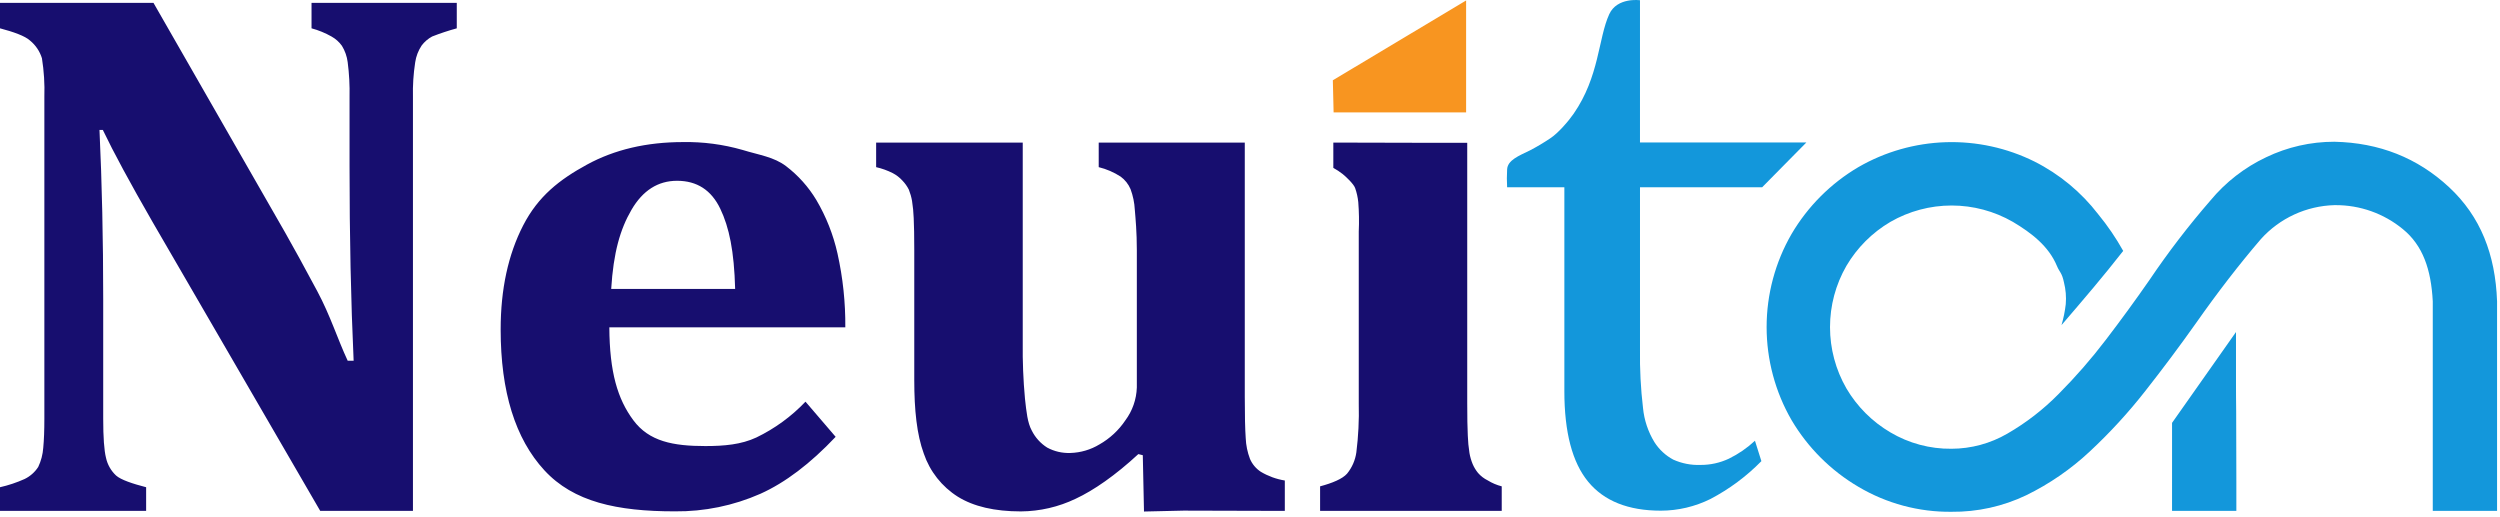
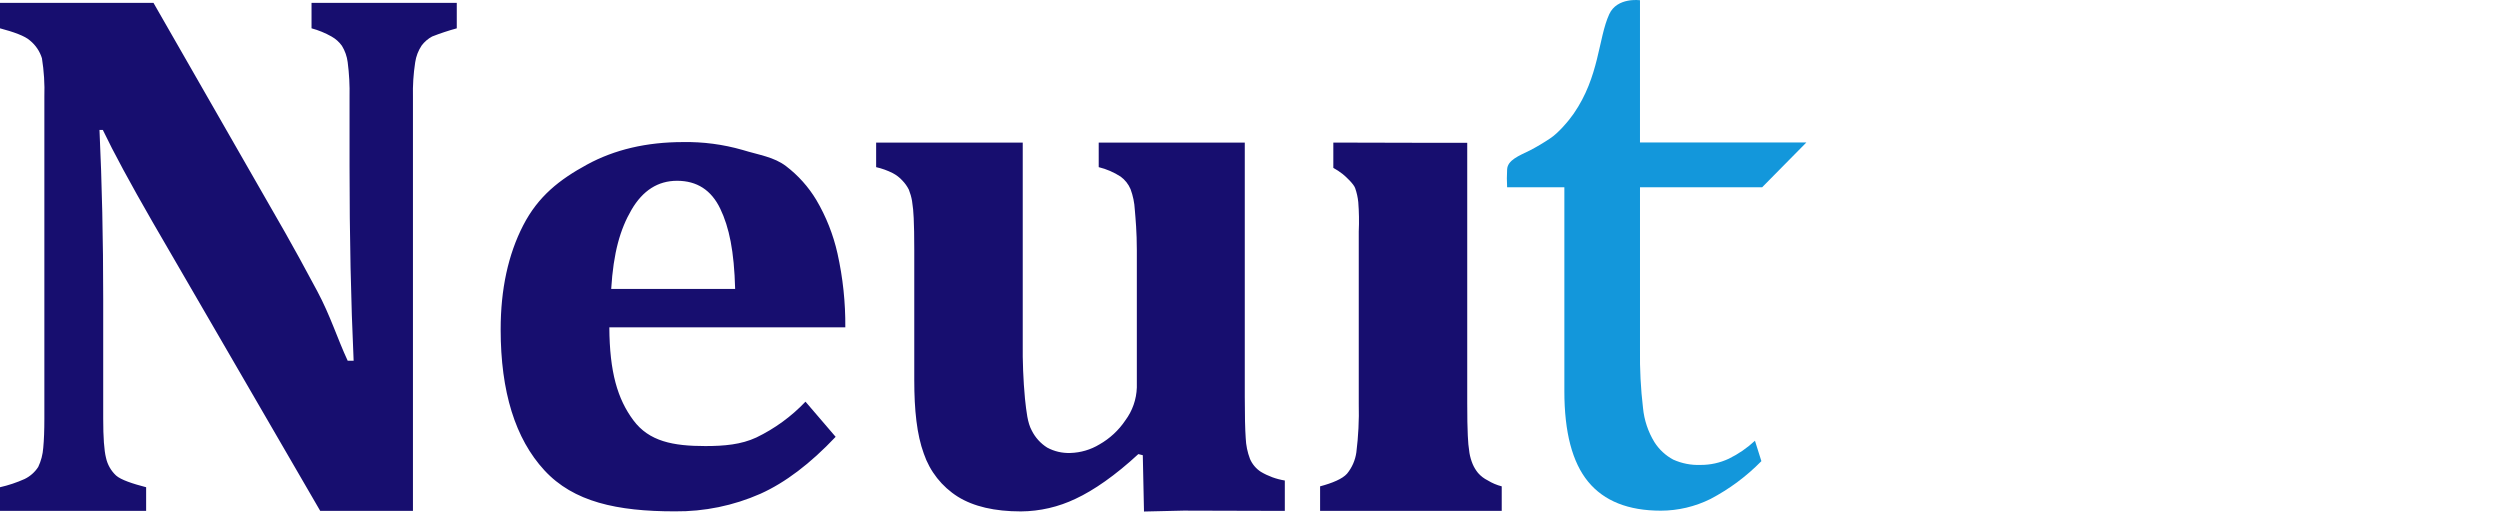
<svg xmlns="http://www.w3.org/2000/svg" width="411" height="85" viewBox="0 0 411 85" fill="none">
  <path fill-rule="evenodd" clip-rule="evenodd" d="M51.216 0.468V4.655C52.362 4.964 53.465 5.415 54.498 5.999C55.175 6.376 55.76 6.898 56.211 7.529C56.715 8.349 57.038 9.267 57.159 10.222C57.407 12.129 57.509 14.051 57.465 15.974V27.36C57.465 38.904 57.689 49.552 58.137 59.301H57.158C55.485 55.712 54.314 51.897 52.152 47.858C49.991 43.82 48.236 40.618 46.888 38.252L25.23 0.468H0V4.655C2.162 5.227 4.109 5.9 4.945 6.675C5.867 7.431 6.546 8.442 6.896 9.581C7.229 11.675 7.362 13.796 7.293 15.915V68.844C7.293 70.762 7.232 72.353 7.11 73.617C7.034 74.71 6.754 75.779 6.284 76.768C5.73 77.627 4.949 78.316 4.028 78.757C2.733 79.337 1.384 79.787 0 80.101V83.991H24.024V80.101C21.821 79.53 19.874 78.888 19.079 78.173C18.245 77.395 17.669 76.381 17.427 75.267C17.12 74.043 16.967 71.902 16.967 68.842V49.14C16.967 39.391 16.763 30.131 16.355 21.36H16.906C18.661 25.032 21.394 30.09 25.106 36.536L52.645 83.992H67.889V15.975C67.842 14.061 67.965 12.147 68.256 10.254C68.401 9.258 68.767 8.307 69.327 7.47C69.787 6.865 70.371 6.364 71.04 6.001C72.367 5.482 73.72 5.033 75.094 4.657V0.468H51.216ZM132.423 66.035C130.107 68.469 127.371 70.464 124.345 71.923C121.857 73.086 119.062 73.332 115.962 73.332C110.659 73.332 106.712 72.576 104.122 69.088C101.532 65.6 100.215 61.2 100.175 53.816H138.97C139.004 49.734 138.572 45.66 137.684 41.675C136.99 38.574 135.813 35.601 134.197 32.864C132.909 30.722 131.227 28.843 129.241 27.326C127.241 25.797 124.844 25.499 122.051 24.642C118.879 23.734 115.59 23.301 112.291 23.357C106.294 23.357 101.032 24.591 96.504 27.059C91.975 29.527 88.477 32.263 86.01 37.055C83.543 41.848 82.308 47.549 82.308 54.158C82.308 64.398 84.704 72.118 89.498 77.319C94.291 82.519 101.439 84.067 110.946 84.067C115.789 84.117 120.587 83.131 125.018 81.175C129.097 79.34 133.217 76.219 137.379 71.814L132.423 66.035ZM100.481 47.506C100.848 41.51 101.959 37.675 103.816 34.493C105.673 31.311 108.17 29.721 111.312 29.721C114.575 29.721 116.941 31.25 118.41 34.31C119.878 37.37 120.694 41.265 120.858 47.506H100.481ZM144.037 27.479C144.981 27.693 145.896 28.021 146.76 28.458C147.359 28.768 147.898 29.183 148.351 29.682C148.781 30.124 149.14 30.63 149.415 31.181C149.652 31.773 149.827 32.388 149.937 33.016C150.087 33.958 150.179 34.908 150.213 35.861C150.274 37.085 150.305 38.839 150.305 41.125V62.475C150.305 67.412 150.726 71.44 151.869 74.561C152.866 77.499 154.843 80.005 157.469 81.659C160.059 83.27 163.516 84.076 167.84 84.076C170.955 84.054 174.027 83.343 176.835 81.995C179.813 80.609 183.348 78.162 187.142 74.653L187.876 74.836L188.072 84.095L194.58 83.946L211.224 83.992V78.997C209.829 78.77 208.488 78.282 207.273 77.559C206.488 77.045 205.87 76.31 205.499 75.448C205.08 74.351 204.842 73.194 204.795 72.021C204.693 70.594 204.642 68.33 204.642 65.23V23.439H180.628V27.478C181.91 27.793 183.13 28.32 184.238 29.038C184.953 29.564 185.513 30.272 185.86 31.088C186.265 32.178 186.503 33.323 186.563 34.484C186.686 35.933 186.896 38.146 186.896 41.124V63.699C186.833 65.655 186.173 67.545 185.003 69.114C183.911 70.742 182.455 72.093 180.75 73.061C179.307 73.933 177.663 74.418 175.978 74.468C174.646 74.521 173.325 74.215 172.153 73.581C171.064 72.893 170.186 71.919 169.614 70.766C168.92 69.481 168.749 67.737 168.505 65.534C168.223 62.483 168.101 59.419 168.138 56.356V23.439H144.037V27.478V27.479ZM217.024 83.992H246.884V79.954C246.071 79.746 245.293 79.416 244.578 78.975C243.972 78.676 243.431 78.26 242.987 77.751C242.623 77.306 242.324 76.812 242.1 76.282C241.861 75.701 241.687 75.096 241.58 74.477C241.43 73.525 241.338 72.564 241.305 71.601C241.243 70.357 241.213 68.593 241.213 66.308V23.473H233.117L219.199 23.439V27.6C219.736 27.894 220.248 28.231 220.73 28.608C221.337 29.096 222.551 30.261 222.782 30.911C223.047 31.66 223.221 32.438 223.3 33.228C223.426 34.837 223.453 36.451 223.38 38.062V66.369C223.449 69.047 223.316 71.727 222.982 74.385C222.801 75.666 222.272 76.872 221.453 77.873C220.697 78.73 219.022 79.424 217.024 79.954V83.992Z" fill="#170E6F" />
-   <path fill-rule="evenodd" clip-rule="evenodd" d="M241.029 0.076V18.483H219.245L219.119 13.196L241.029 0.076Z" fill="#F89520" />
  <path fill-rule="evenodd" clip-rule="evenodd" d="M247.771 30.791H257.181V64.31C257.181 71.067 258.487 76.03 261.098 79.199C263.709 82.368 267.688 83.953 273.035 83.955C275.872 83.95 278.67 83.291 281.211 82.028C284.305 80.404 287.126 78.307 289.572 75.812L288.514 72.455C287.239 73.648 285.793 74.643 284.224 75.408C282.766 76.093 281.173 76.444 279.562 76.434C278.023 76.492 276.491 76.194 275.086 75.563C273.817 74.885 272.746 73.889 271.977 72.672C270.942 70.972 270.305 69.059 270.112 67.077C269.735 63.89 269.569 60.681 269.615 57.472V30.791H289.693L296.973 23.416H269.613V0.039C269.613 0.039 265.846 -0.488 264.556 2.342C262.732 6.34 262.956 12.561 258.697 18.711C257.847 19.939 256.126 21.925 254.842 22.753C253.771 23.473 252.661 24.132 251.516 24.728C249.707 25.614 247.841 26.321 247.771 27.858C247.714 28.835 247.714 29.814 247.771 30.791Z" fill="#1397DB" />
-   <path fill-rule="evenodd" clip-rule="evenodd" d="M333.116 81.418C336.939 79.55 340.462 77.123 343.568 74.216C346.868 71.142 349.922 67.814 352.701 64.262C355.571 60.613 358.334 56.914 360.989 53.166C364.581 48.051 368.153 43.426 371.705 39.289C373.234 37.594 375.091 36.227 377.165 35.271C379.238 34.314 381.484 33.789 383.766 33.726H383.941C387.975 33.704 391.889 35.092 395.008 37.65C398.325 40.343 399.673 44.305 399.947 49.536V83.991H410.518V49.535C410.245 41.845 407.811 35.591 402.622 30.769C397.434 25.947 391.146 23.46 383.768 23.304C379.886 23.299 376.054 24.169 372.555 25.851C369.017 27.522 365.889 29.95 363.392 32.963C359.794 37.109 356.45 41.469 353.38 46.02C351.076 49.338 348.685 52.617 346.207 55.856C343.82 58.991 341.228 61.964 338.449 64.757C335.945 67.305 333.107 69.502 330.013 71.288C327.221 72.911 324.05 73.769 320.82 73.776C317.29 73.814 313.816 72.882 310.779 71.083C307.792 69.327 305.303 66.838 303.547 63.852C301.783 60.789 300.854 57.316 300.854 53.781C300.854 50.246 301.783 46.773 303.547 43.71C305.304 40.724 307.793 38.235 310.779 36.478C313.842 34.714 317.315 33.785 320.85 33.785C324.385 33.785 327.858 34.714 330.921 36.478C333.945 38.274 336.801 40.461 338.152 43.71C338.604 44.799 338.972 44.784 339.315 46.423C339.611 47.589 339.712 48.796 339.612 49.995C339.48 51.165 339.245 52.321 338.909 53.45C342.695 49.039 345.696 45.544 349.054 41.249C347.867 39.12 346.491 37.103 344.944 35.22C342.146 31.581 338.563 28.619 334.463 26.555C329.94 24.311 324.933 23.22 319.887 23.378C314.841 23.537 309.912 24.94 305.538 27.462C300.992 30.135 297.203 33.924 294.53 38.47C291.845 43.121 290.432 48.397 290.432 53.767C290.432 59.138 291.845 64.413 294.53 69.064C297.209 73.597 300.998 77.374 305.538 80.04C310.162 82.777 315.447 84.195 320.82 84.138C325.073 84.183 329.279 83.252 333.116 81.418ZM357.084 83.991H367.656V79.075C367.656 75.894 367.647 72.108 367.627 67.716C367.607 63.325 367.597 66.981 367.597 63.194V54.587L357.085 69.518L357.084 83.991Z" fill="#1397DB" />
</svg>